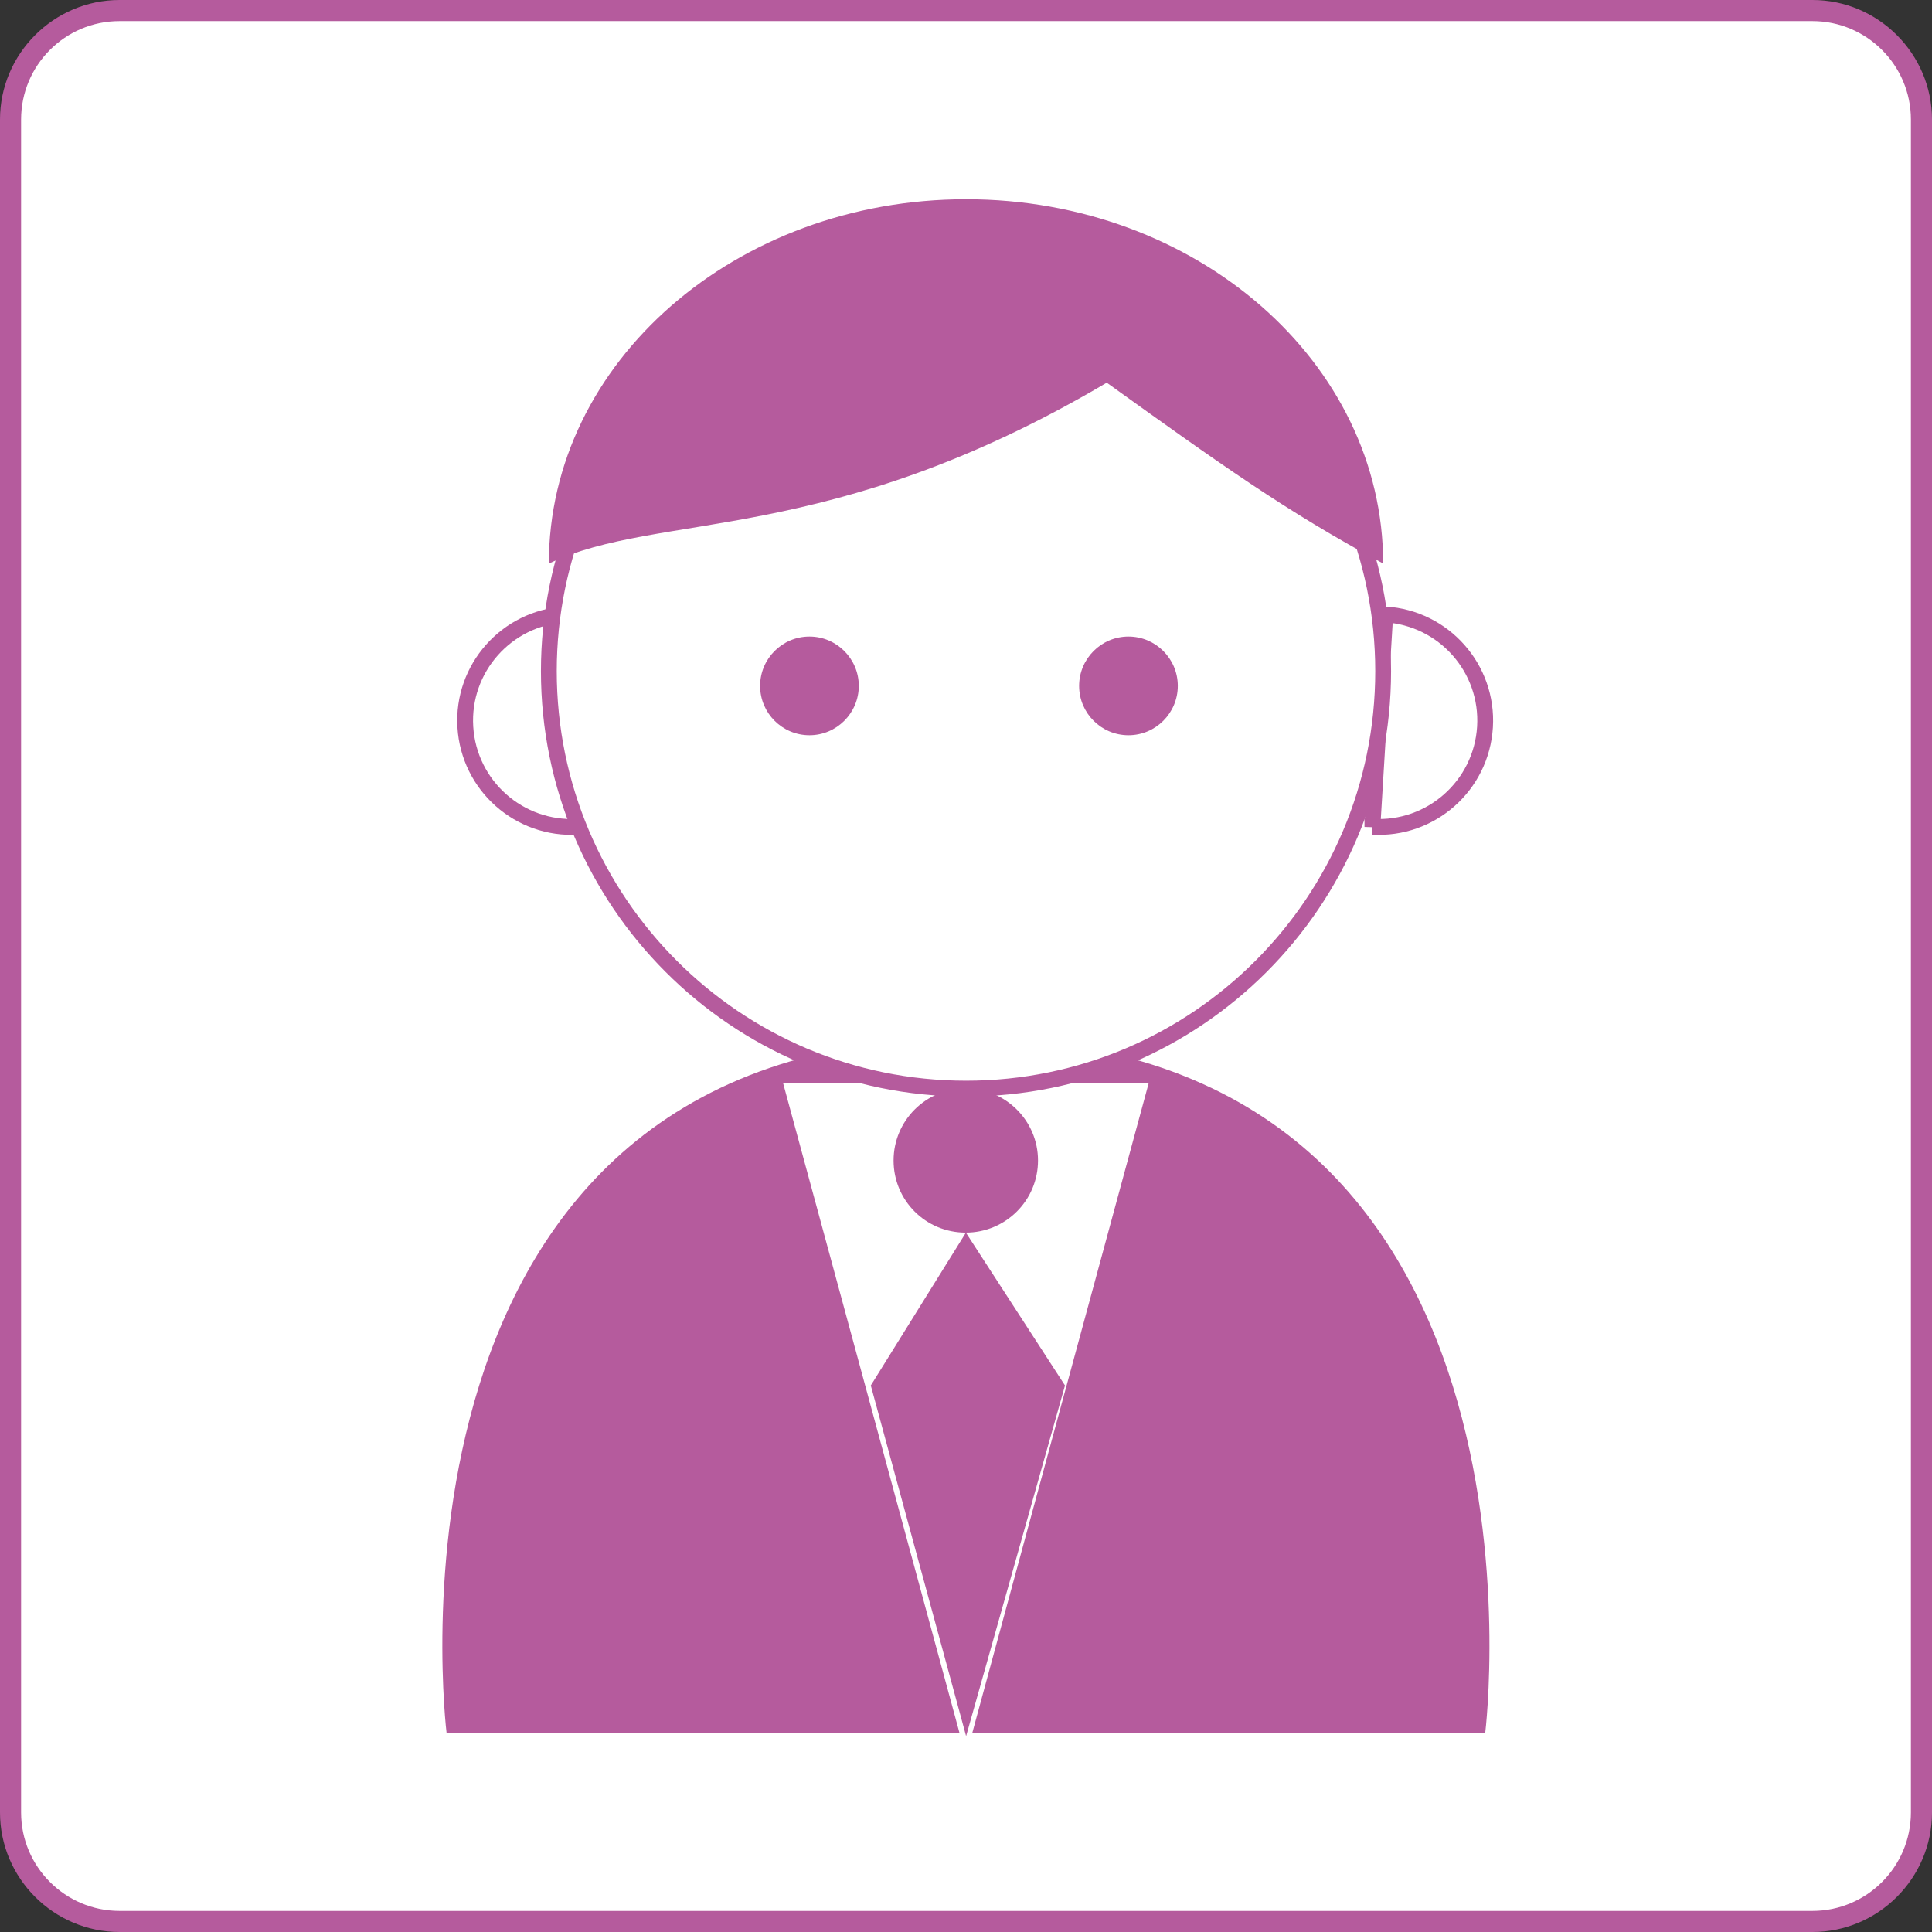
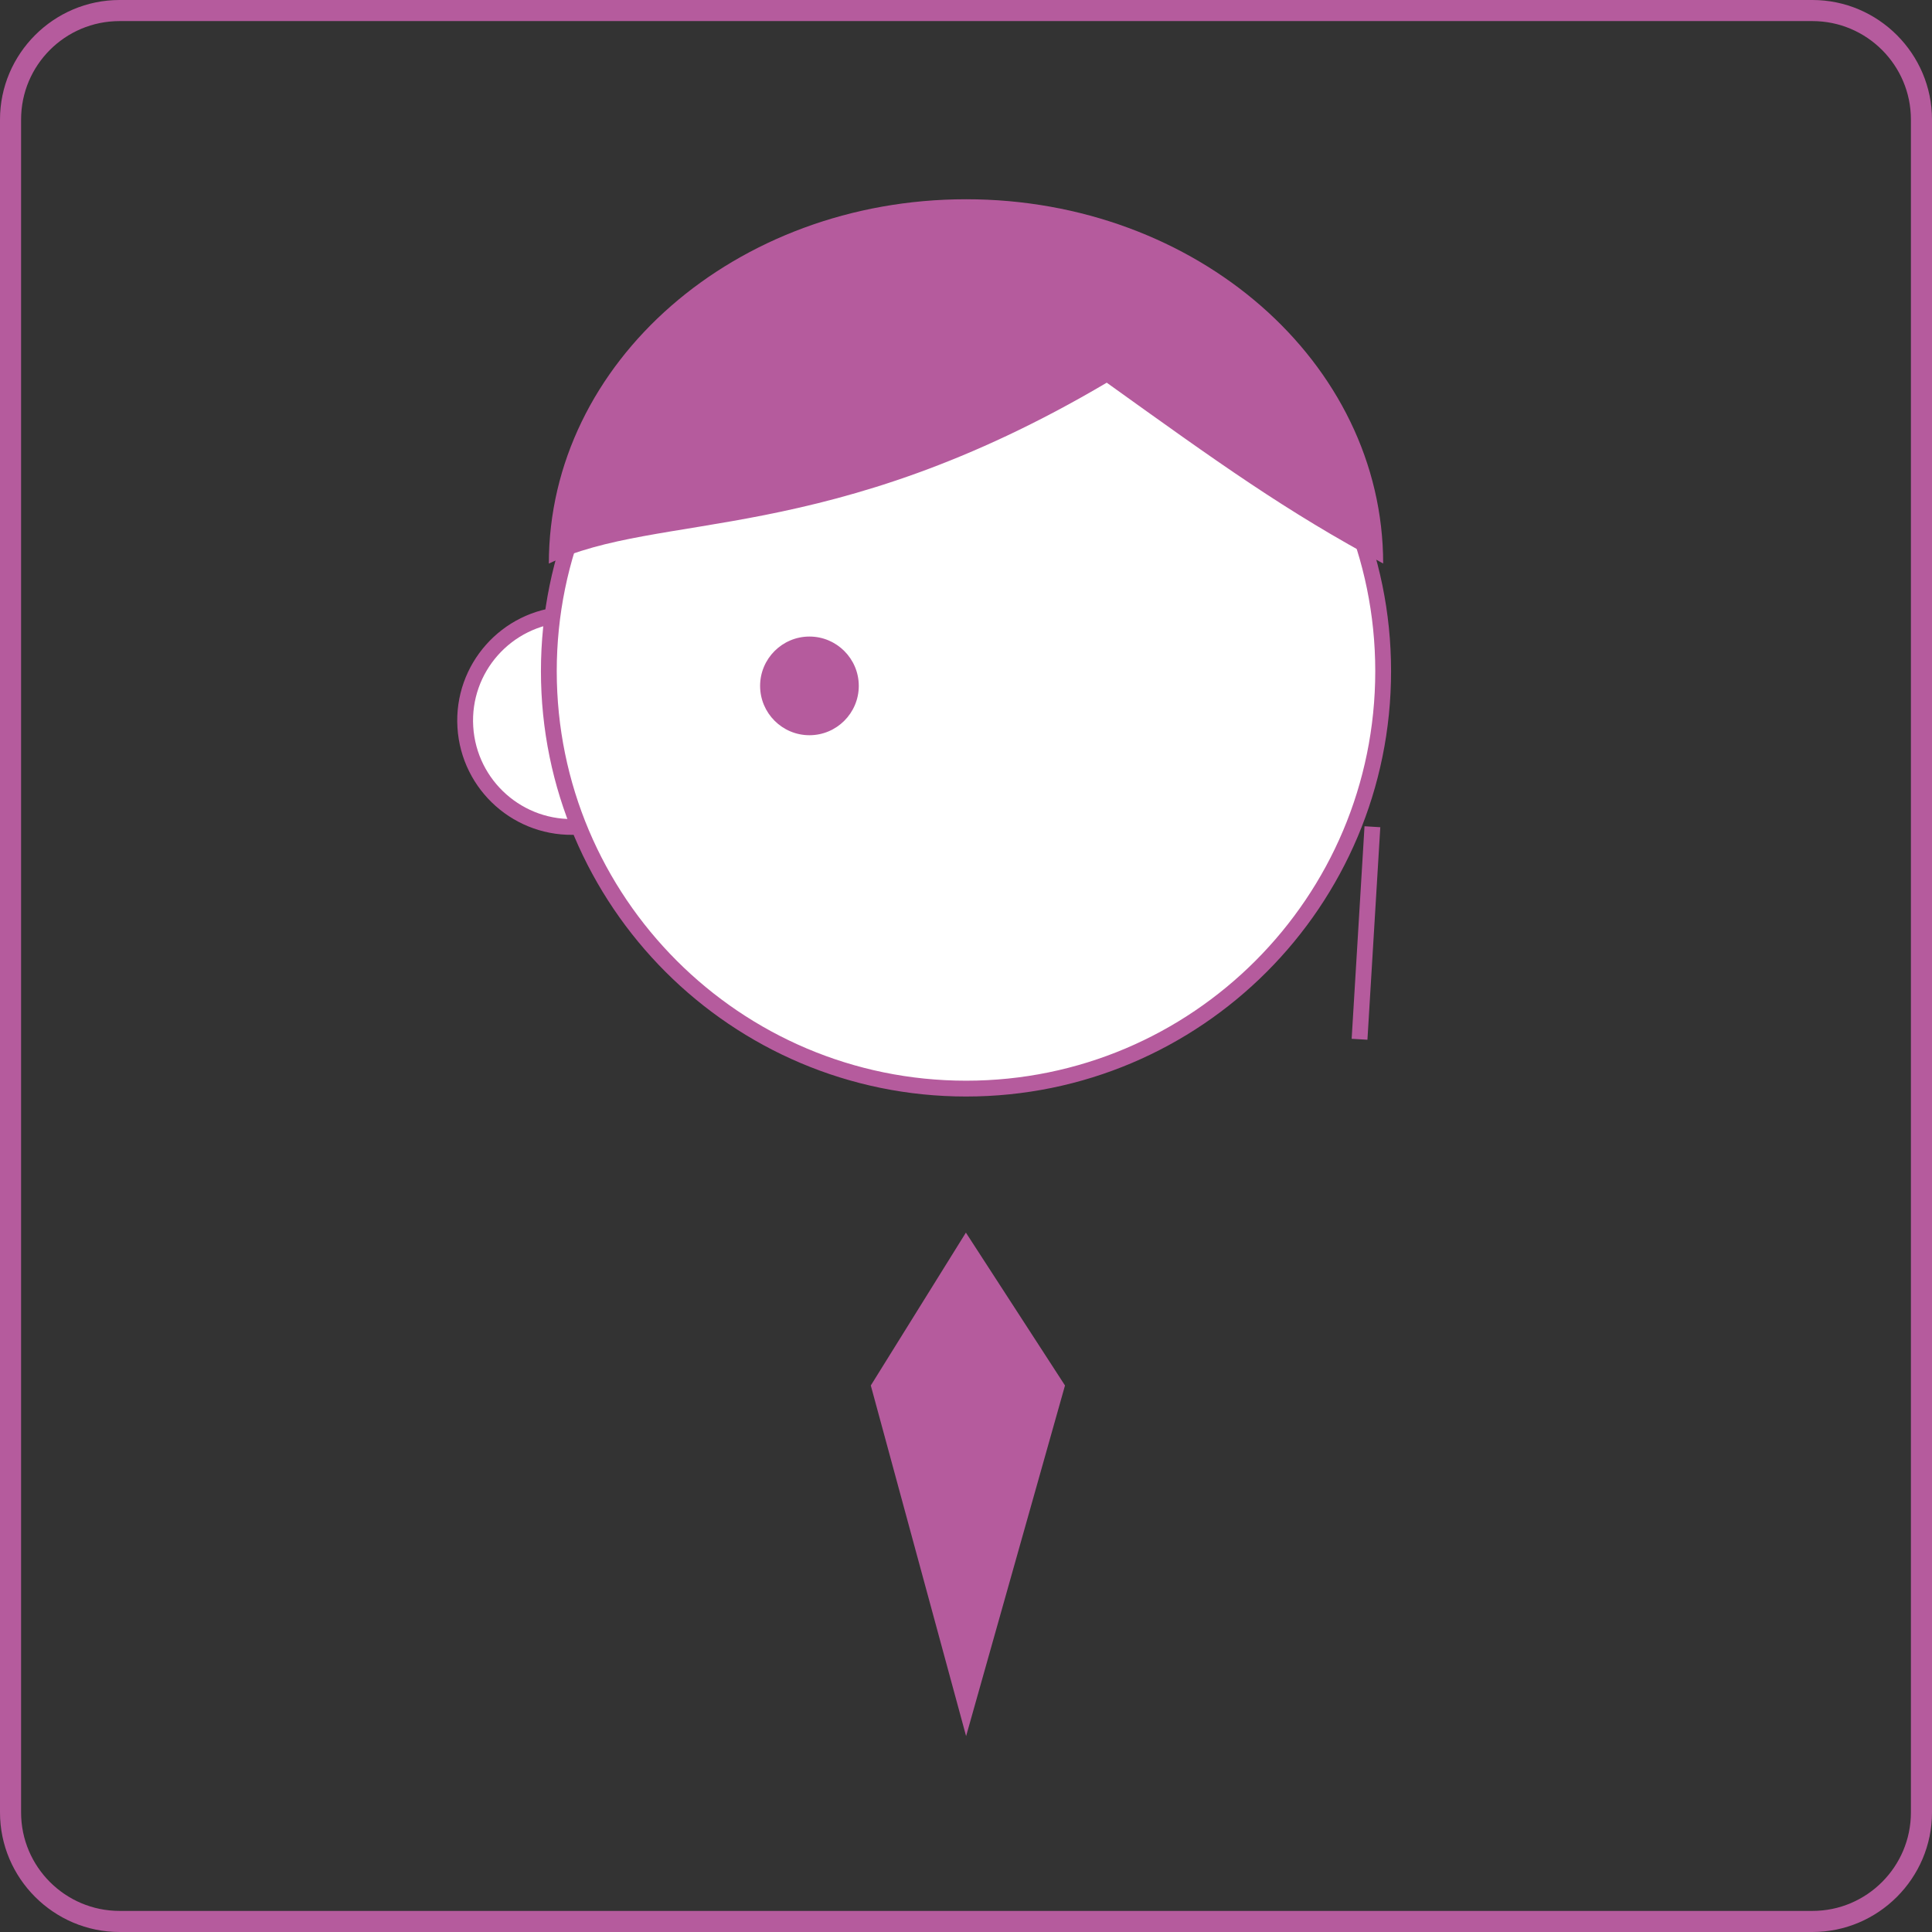
<svg xmlns="http://www.w3.org/2000/svg" id="_レイヤー_2" viewBox="0 0 91.63 91.63">
  <rect x="0" y="0" width="91.63" height="91.63" fill="#333333" stroke="none" />
  <defs>
    <style>.cls-1,.cls-2,.cls-3{fill:#fff;}.cls-4{fill:#b55b9d;}.cls-2{stroke:#fff;stroke-width:.5px;}.cls-2,.cls-3{stroke-miterlimit:10;}.cls-3{stroke:#b55b9d;stroke-width:.75px;}</style>
  </defs>
  <g id="_レイヤー_1-2">
    <g>
      <g>
-         <path class="cls-1" d="M5.67,.5H85.96c2.85,0,5.17,2.32,5.17,5.17V85.96c0,2.85-2.32,5.17-5.17,5.17H5.67c-2.85,0-5.17-2.32-5.17-5.17V5.67C.5,2.82,2.82,.5,5.67,.5Z" />
        <path class="cls-4" d="M85.96,1c2.57,0,4.67,2.09,4.67,4.67V85.96c0,2.57-2.09,4.67-4.67,4.67H5.67c-2.57,0-4.67-2.09-4.67-4.67V5.67C1,3.09,3.09,1,5.67,1H85.96m0-1H5.67C2.55,0,0,2.55,0,5.67V85.96c0,3.12,2.55,5.67,5.67,5.67H85.96c3.12,0,5.67-2.55,5.67-5.67V5.67c0-3.12-2.55-5.67-5.67-5.67h0Z" />
      </g>
      <g>
-         <path class="cls-4" d="M70.44,82.19H21.18s-4.09-32.96,24.63-32.96,24.63,32.96,24.63,32.96Z" />
-         <path class="cls-2" d="M37.48,51.63h16.67l-8.34,30.72-8.34-30.72Z" />
        <path class="cls-3" d="M27.41,39.21c-2.78,.17-5.17-1.95-5.34-4.73-.17-2.78,1.95-5.17,4.73-5.34l.61,10.08Z" />
-         <path class="cls-3" d="M65.09,39.21c2.78,.17,5.17-1.95,5.34-4.73,.17-2.78-1.95-5.17-4.73-5.34l-.61,10.08Z" />
+         <path class="cls-3" d="M65.09,39.21l-.61,10.08Z" />
        <path class="cls-3" d="M65.6,31.83c0-10.93-8.86-19.78-19.78-19.78s-19.79,8.86-19.79,19.78,8.86,19.8,19.79,19.8,19.78-8.86,19.78-19.8Z" />
        <path class="cls-4" d="M65.6,26.73c0-9.55-8.86-17.28-19.78-17.28s-19.79,7.73-19.79,17.28c5.24-2.51,13.24-.77,26.46-8.58,5.27,3.78,8.49,6.1,13.12,8.58Z" />
        <g>
          <path class="cls-4" d="M40.73,32.53c0,1.29-1.05,2.34-2.34,2.34s-2.34-1.05-2.34-2.34,1.05-2.34,2.34-2.34,2.34,1.05,2.34,2.34Z" />
-           <path class="cls-4" d="M55.86,32.53c0,1.29-1.05,2.34-2.34,2.34s-2.34-1.05-2.34-2.34,1.05-2.34,2.34-2.34,2.34,1.05,2.34,2.34Z" />
        </g>
      </g>
-       <path class="cls-4" d="M49.23,55.04c0,1.89-1.53,3.42-3.43,3.42s-3.42-1.53-3.42-3.42,1.53-3.42,3.42-3.42,3.43,1.53,3.43,3.42Z" />
      <polygon class="cls-4" points="45.81 58.46 41.3 65.71 45.82 82.34 50.51 65.71 45.81 58.46" />
    </g>
  </g>
</svg>